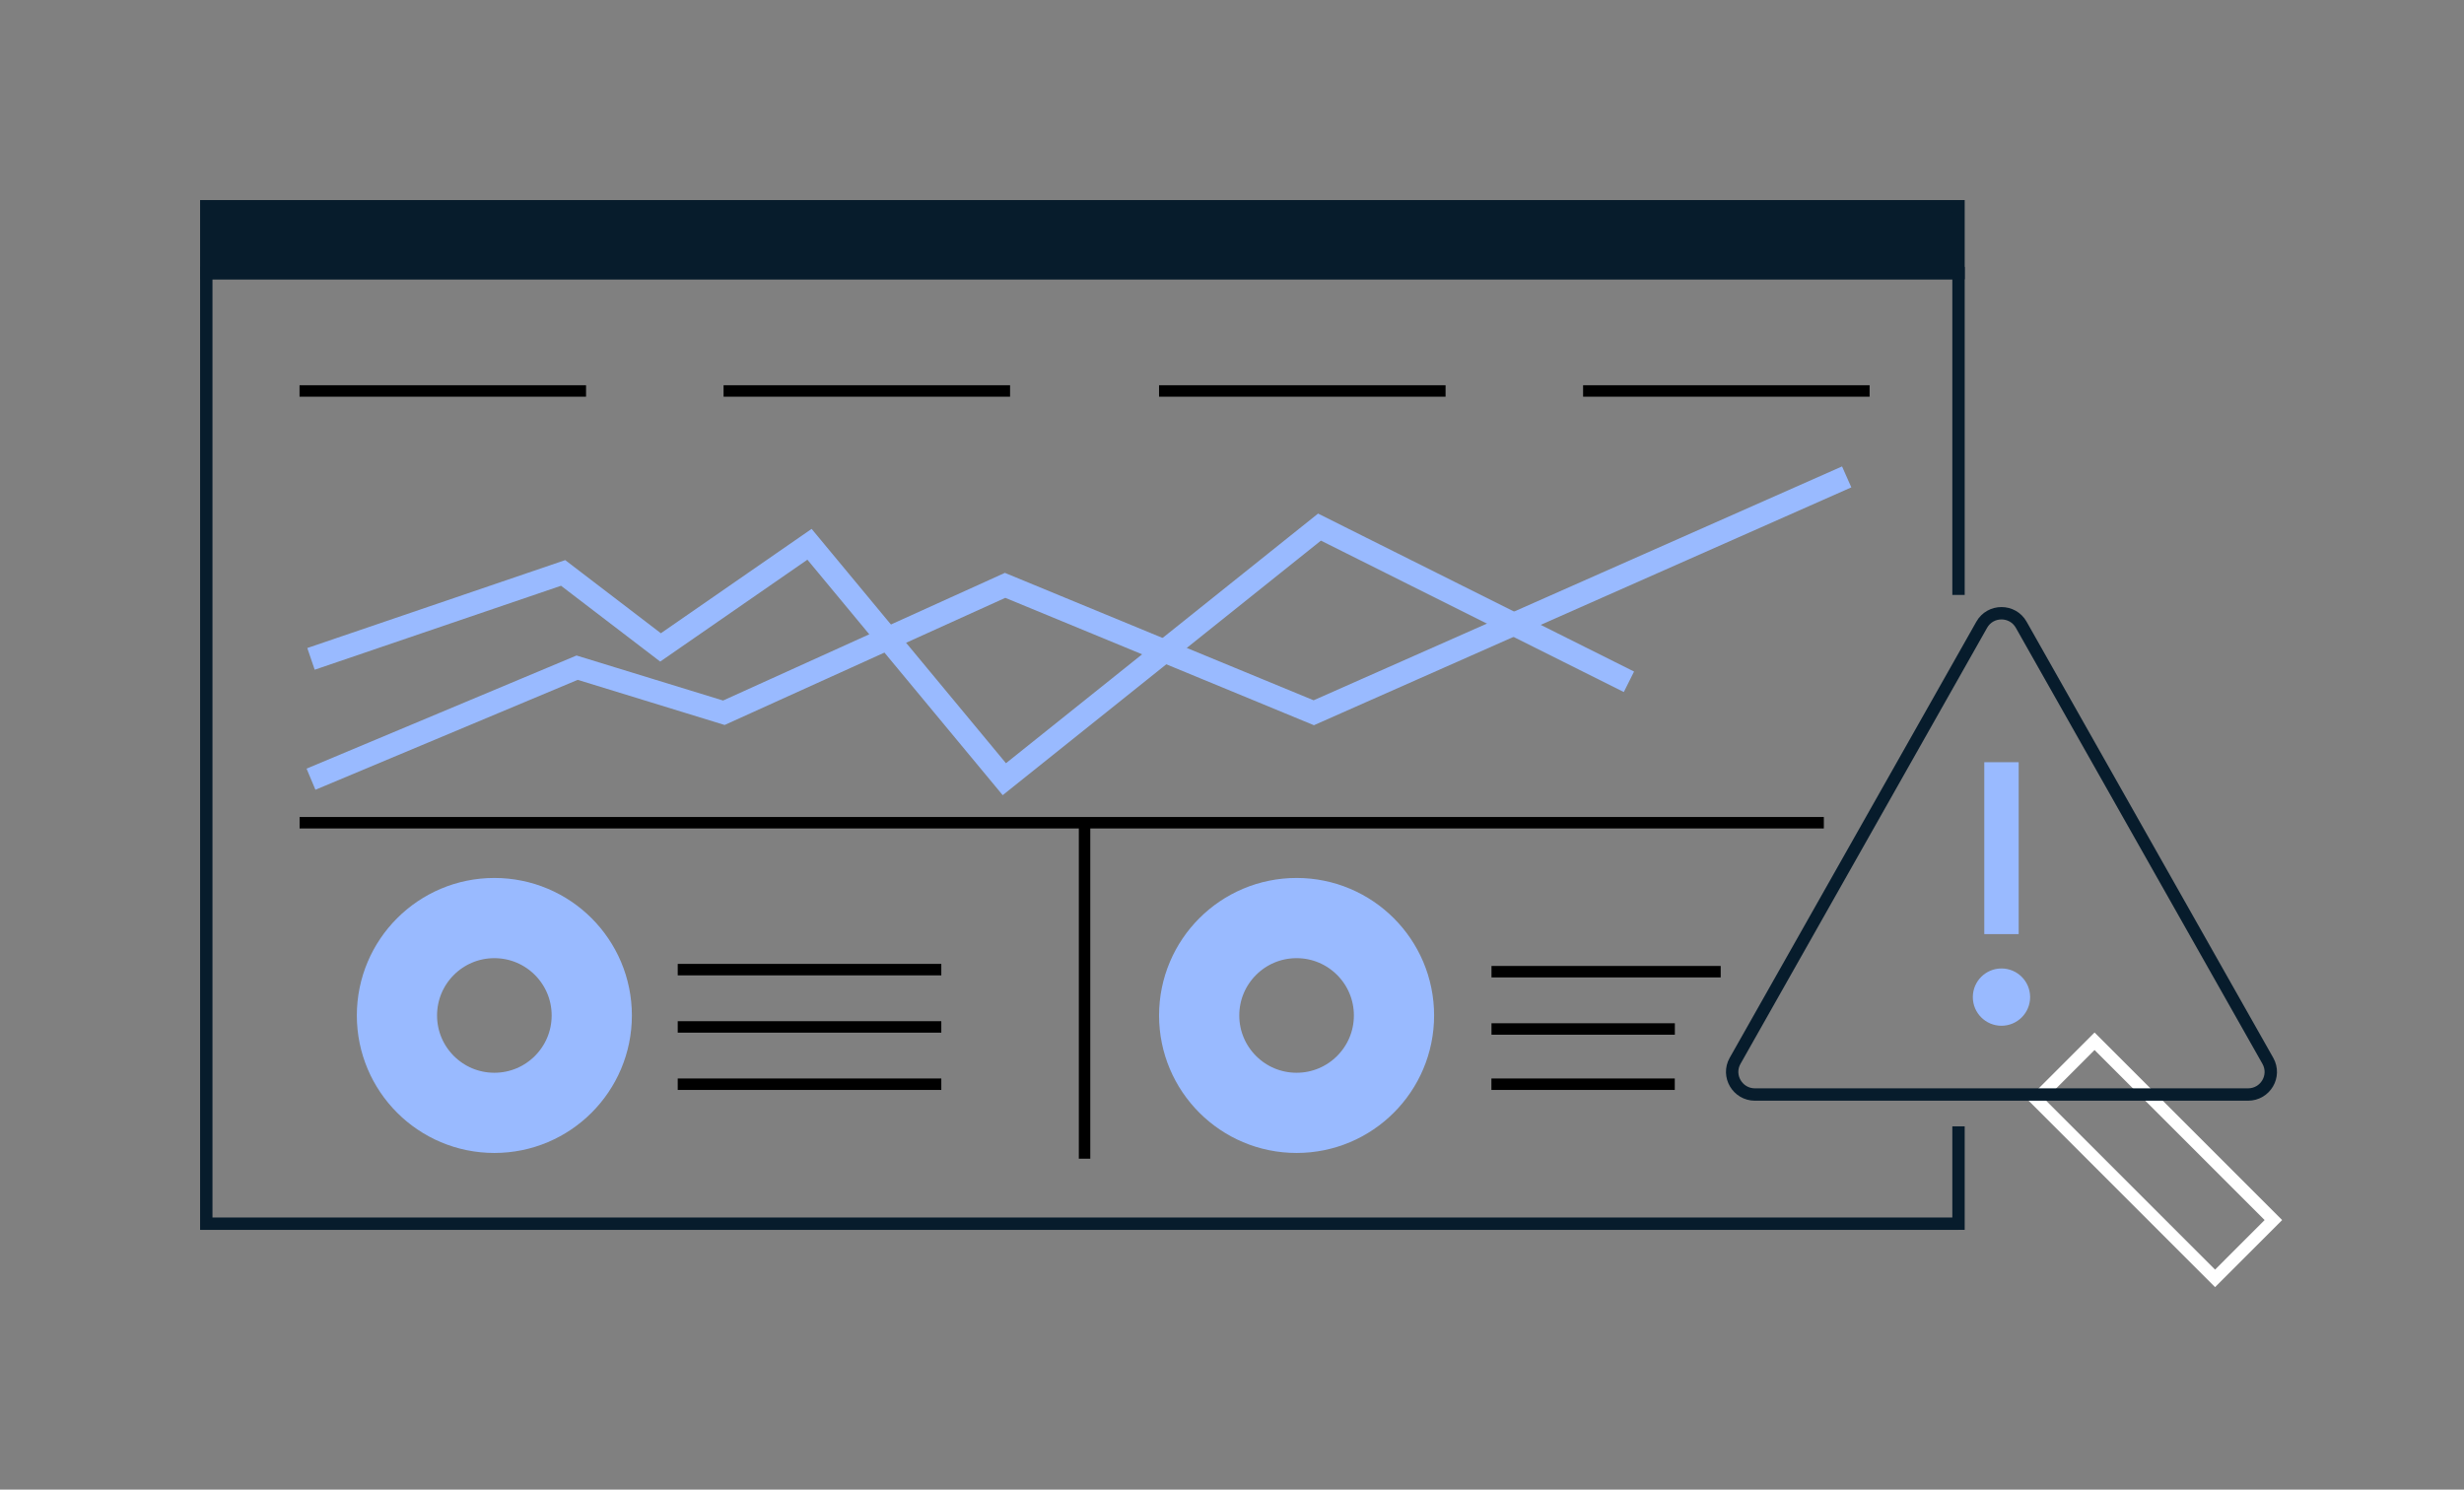
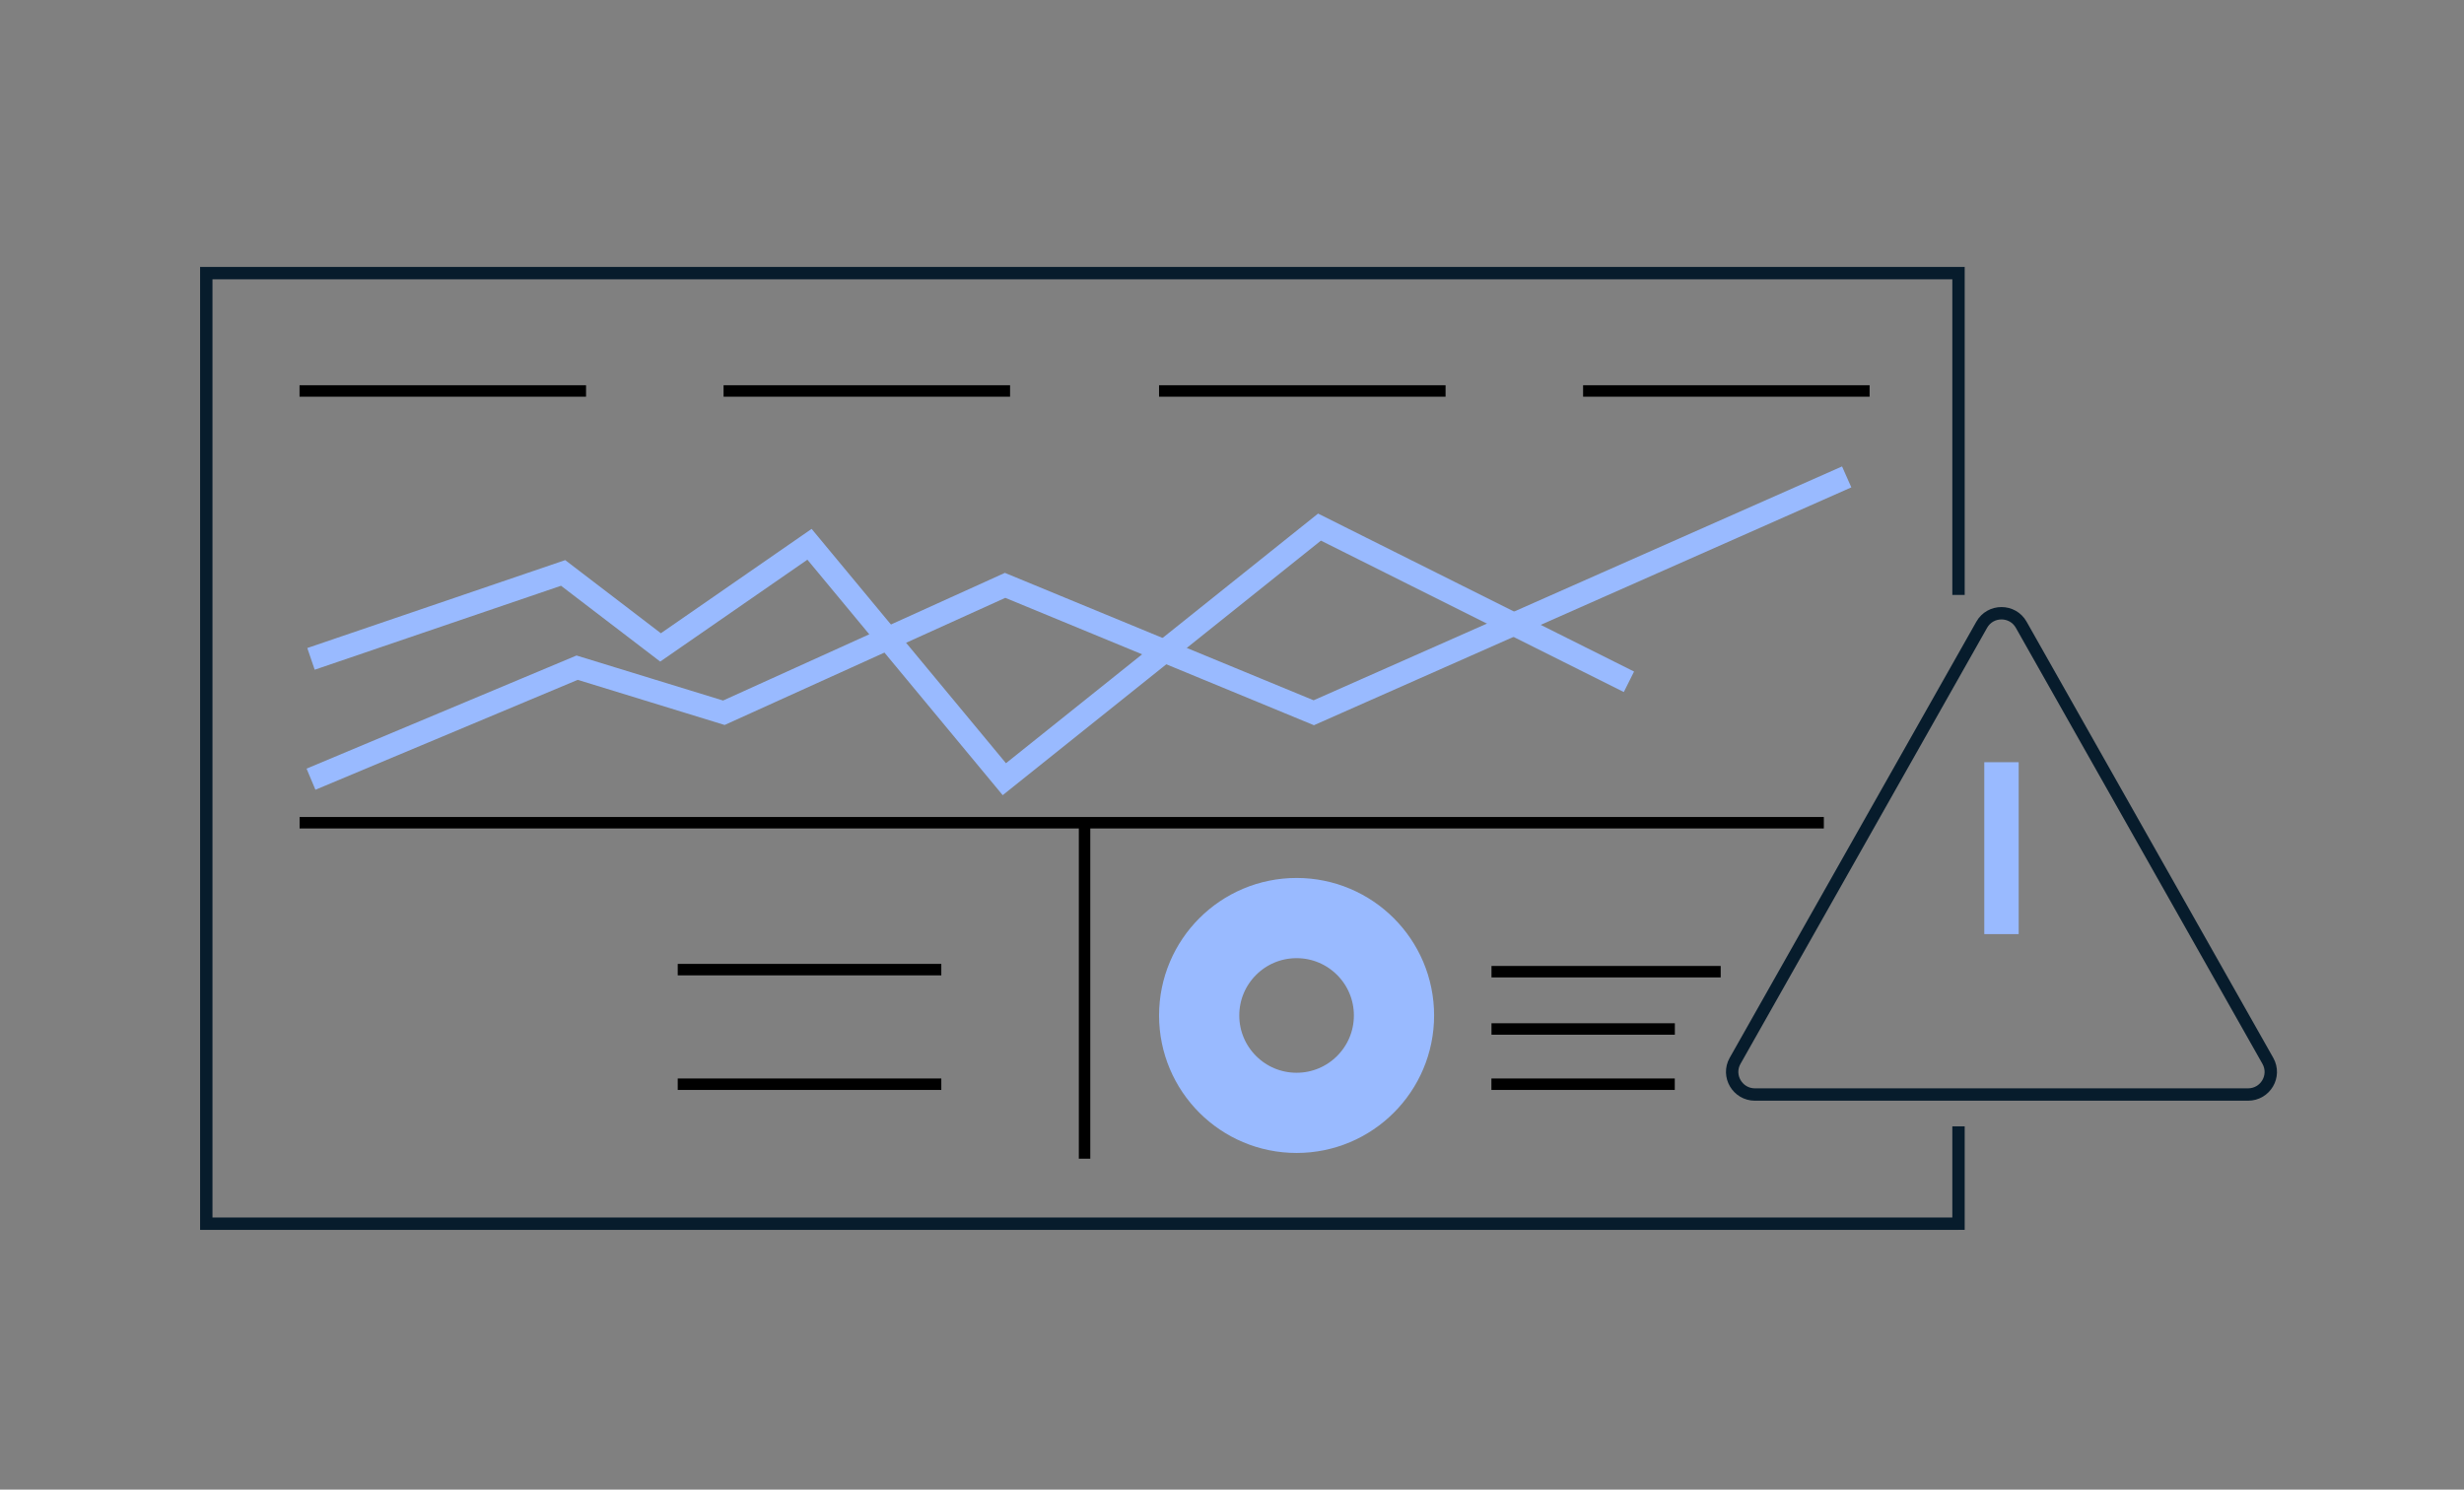
<svg xmlns="http://www.w3.org/2000/svg" width="215" height="130" viewBox="0 0 215 130" fill="none">
  <rect x="0" y="0" width="215" height="130" fill="#808080" stroke="none" />
-   <path d="M182.764 90.87L177.676 95.959L193.28 111.563L198.368 106.474L182.764 90.87Z" stroke="white" stroke-width="1.08" stroke-miterlimit="10" />
  <path d="M196.178 95.518H153.129C151.612 95.518 150.657 93.889 151.397 92.581L172.916 54.526C173.668 53.182 175.615 53.182 176.367 54.526L197.886 92.581C198.626 93.901 197.671 95.518 196.154 95.518H196.178Z" stroke="#071C2C" stroke-width="1.08" stroke-miterlimit="10" />
-   <path d="M176.142 66.518H173.142V81.518H176.142V66.518Z" fill="#99BAFF" />
-   <path d="M174.642 89.518C176.022 89.518 177.142 88.399 177.142 87.018C177.142 85.637 176.022 84.518 174.642 84.518C173.261 84.518 172.142 85.637 172.142 87.018C172.142 88.399 173.261 89.518 174.642 89.518Z" fill="#99BAFF" />
+   <path d="M176.142 66.518H173.142V81.518H176.142Z" fill="#99BAFF" />
  <path d="M170.893 51.919V23.835H18V106.792H170.916M170.893 107.329V98.297" stroke="#071C2C" stroke-width="1.08" stroke-miterlimit="10" />
-   <path d="M170.893 18H18V23.835H170.893V18Z" fill="#071C2C" stroke="#071C2C" stroke-width="1.08" stroke-miterlimit="10" />
  <path d="M26.136 34.119H51.136" stroke="black" />
  <path d="M63.136 34.119H88.135" stroke="black" />
  <path d="M59.136 84.619H82.135" stroke="black" />
  <path d="M130.142 84.799H150.142" stroke="black" />
-   <path d="M59.136 89.619H82.135" stroke="black" />
  <path d="M130.142 89.799H146.142" stroke="black" />
  <path d="M59.136 94.619H82.135" stroke="black" />
  <path d="M130.135 94.619H146.135" stroke="black" />
  <path d="M101.135 34.119H126.135" stroke="black" />
  <path d="M138.135 34.119H163.135" stroke="black" />
  <path d="M27.136 68L50.358 58.268L63.161 62.202L87.701 51.084L114.635 62.202L161.135 41.619" stroke="#99BAFF" stroke-width="2" />
  <path d="M94.635 72.119V101.119" stroke="black" />
  <path d="M26.142 71.799H159.142" stroke="black" />
-   <circle cx="43.136" cy="88.619" r="8.5" stroke="#99BAFF" stroke-width="7" />
  <circle cx="113.135" cy="88.619" r="8.5" stroke="#99BAFF" stroke-width="7" />
  <path d="M27.136 57.5L49.136 50L57.636 56.5L70.635 47.5L87.635 68L115.135 46L142.135 59.5" stroke="#99BAFF" stroke-width="2" />
</svg>